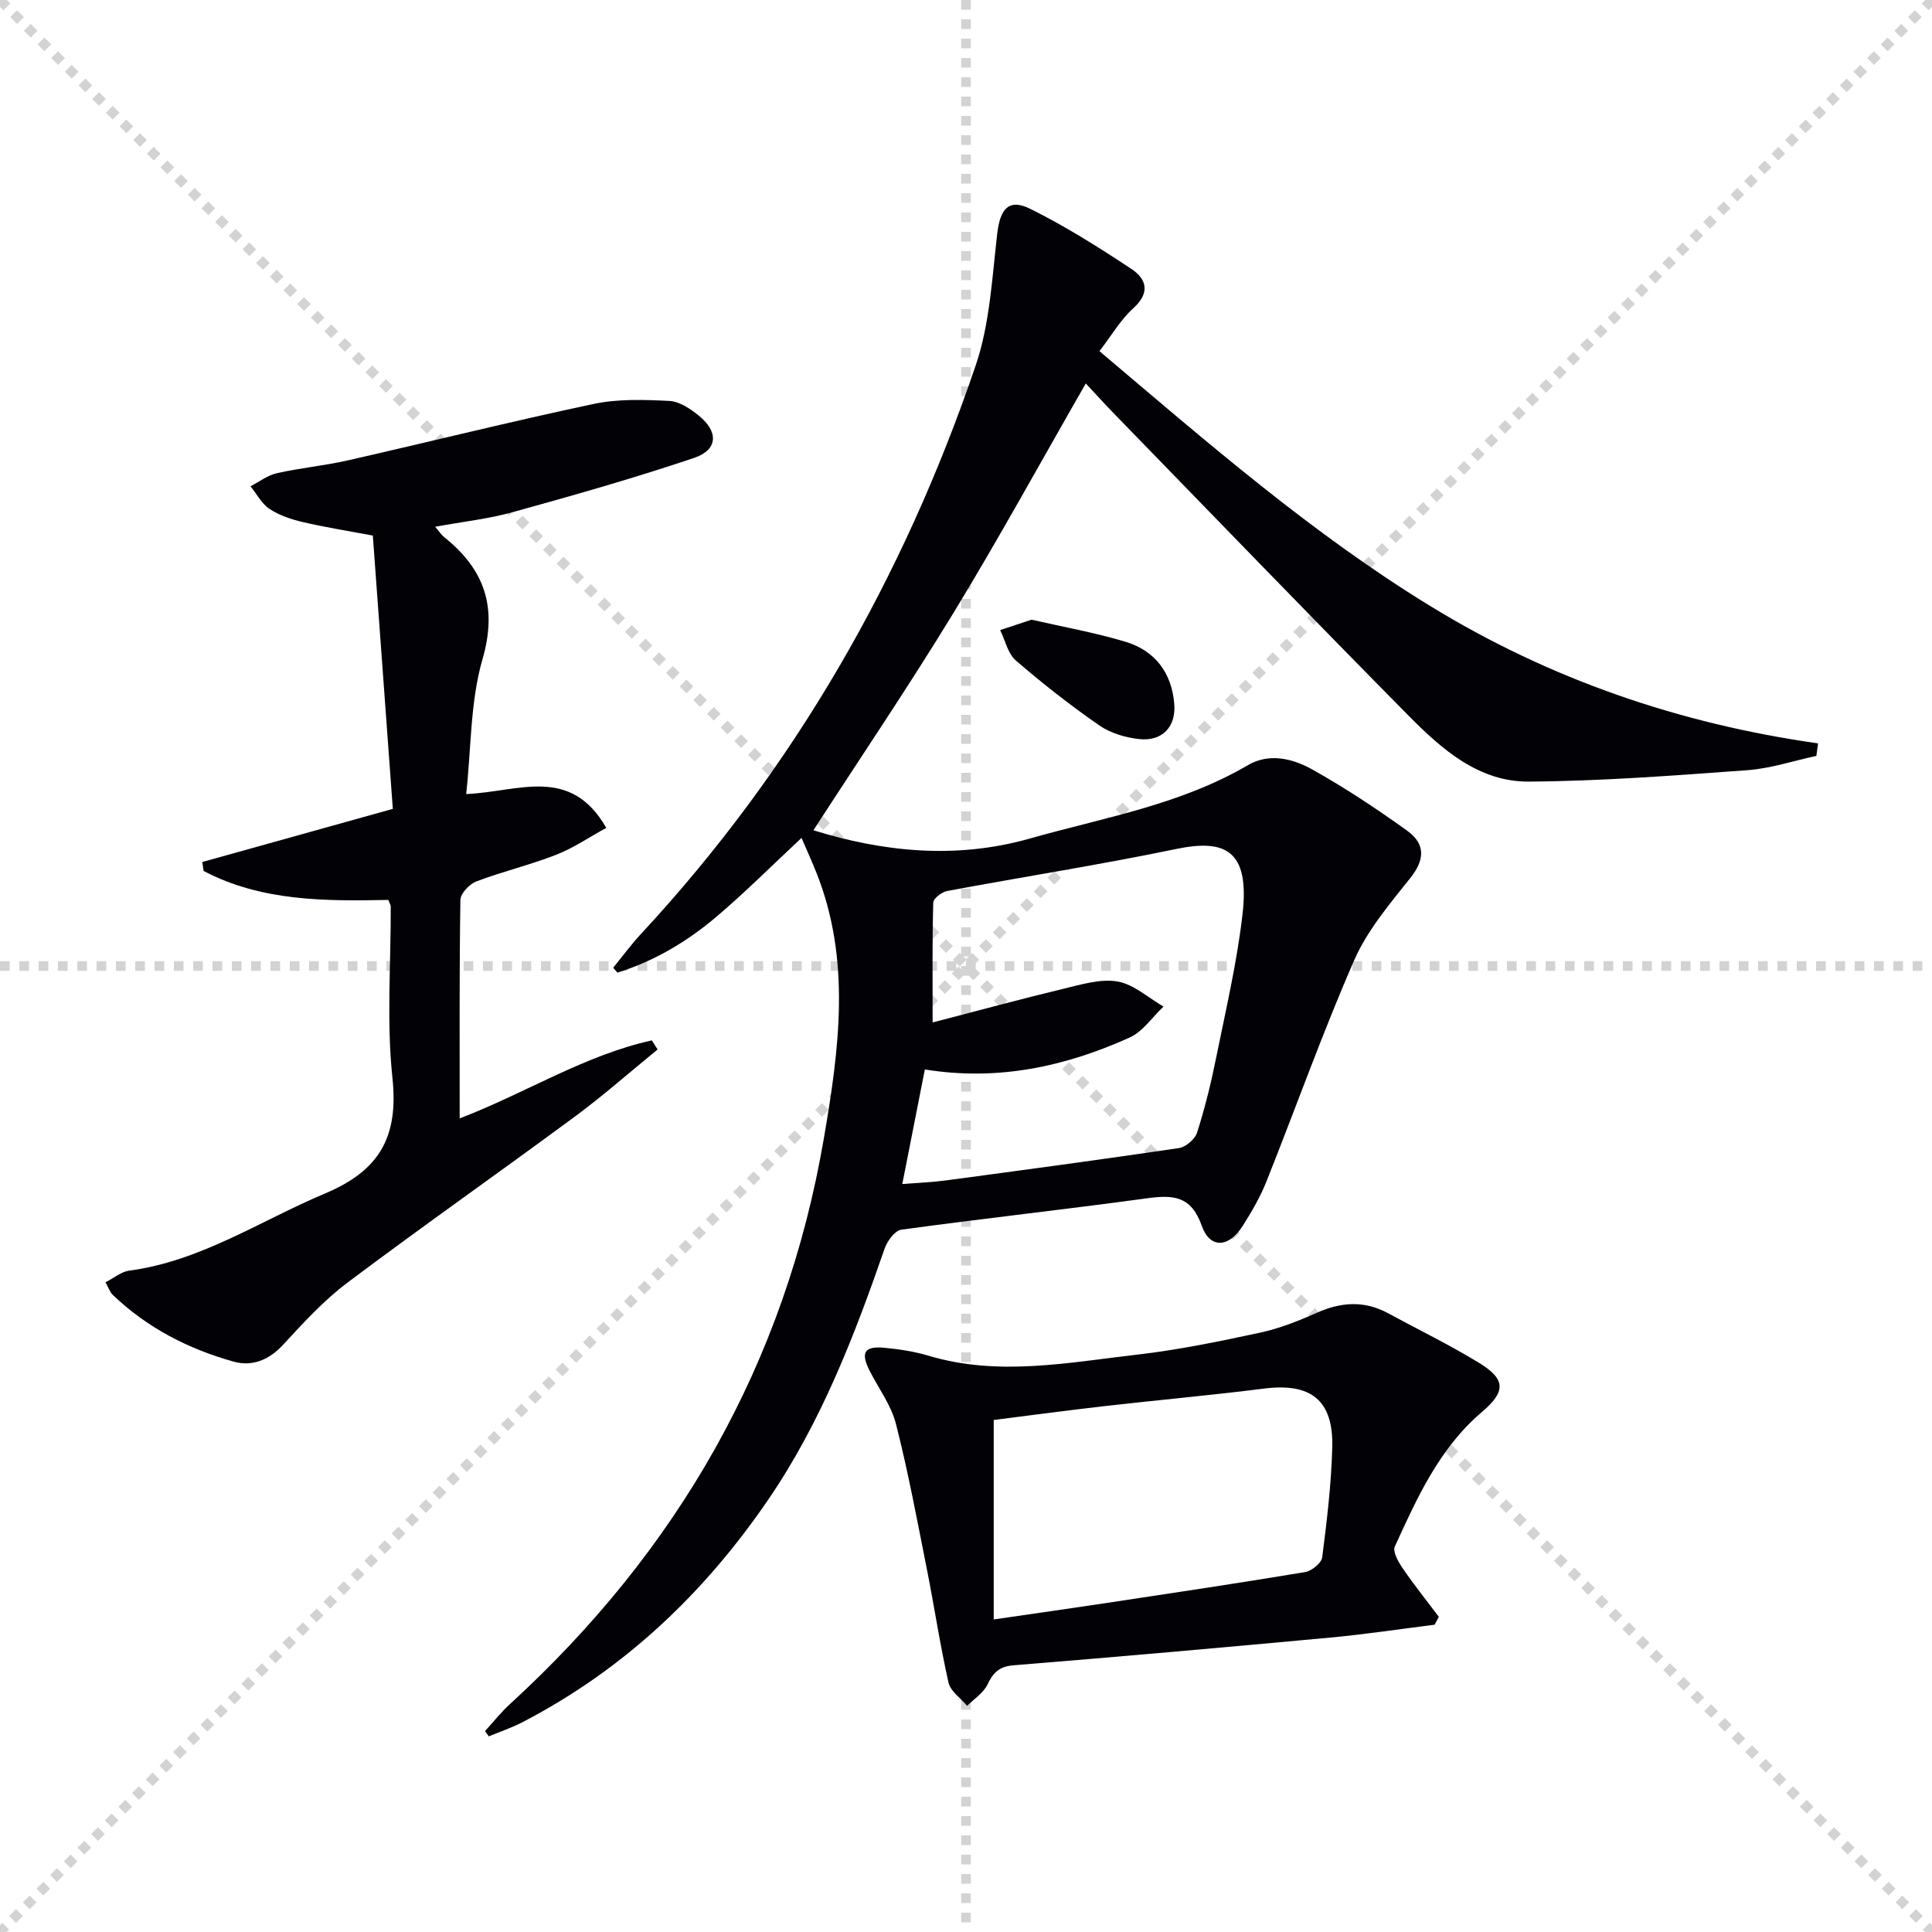
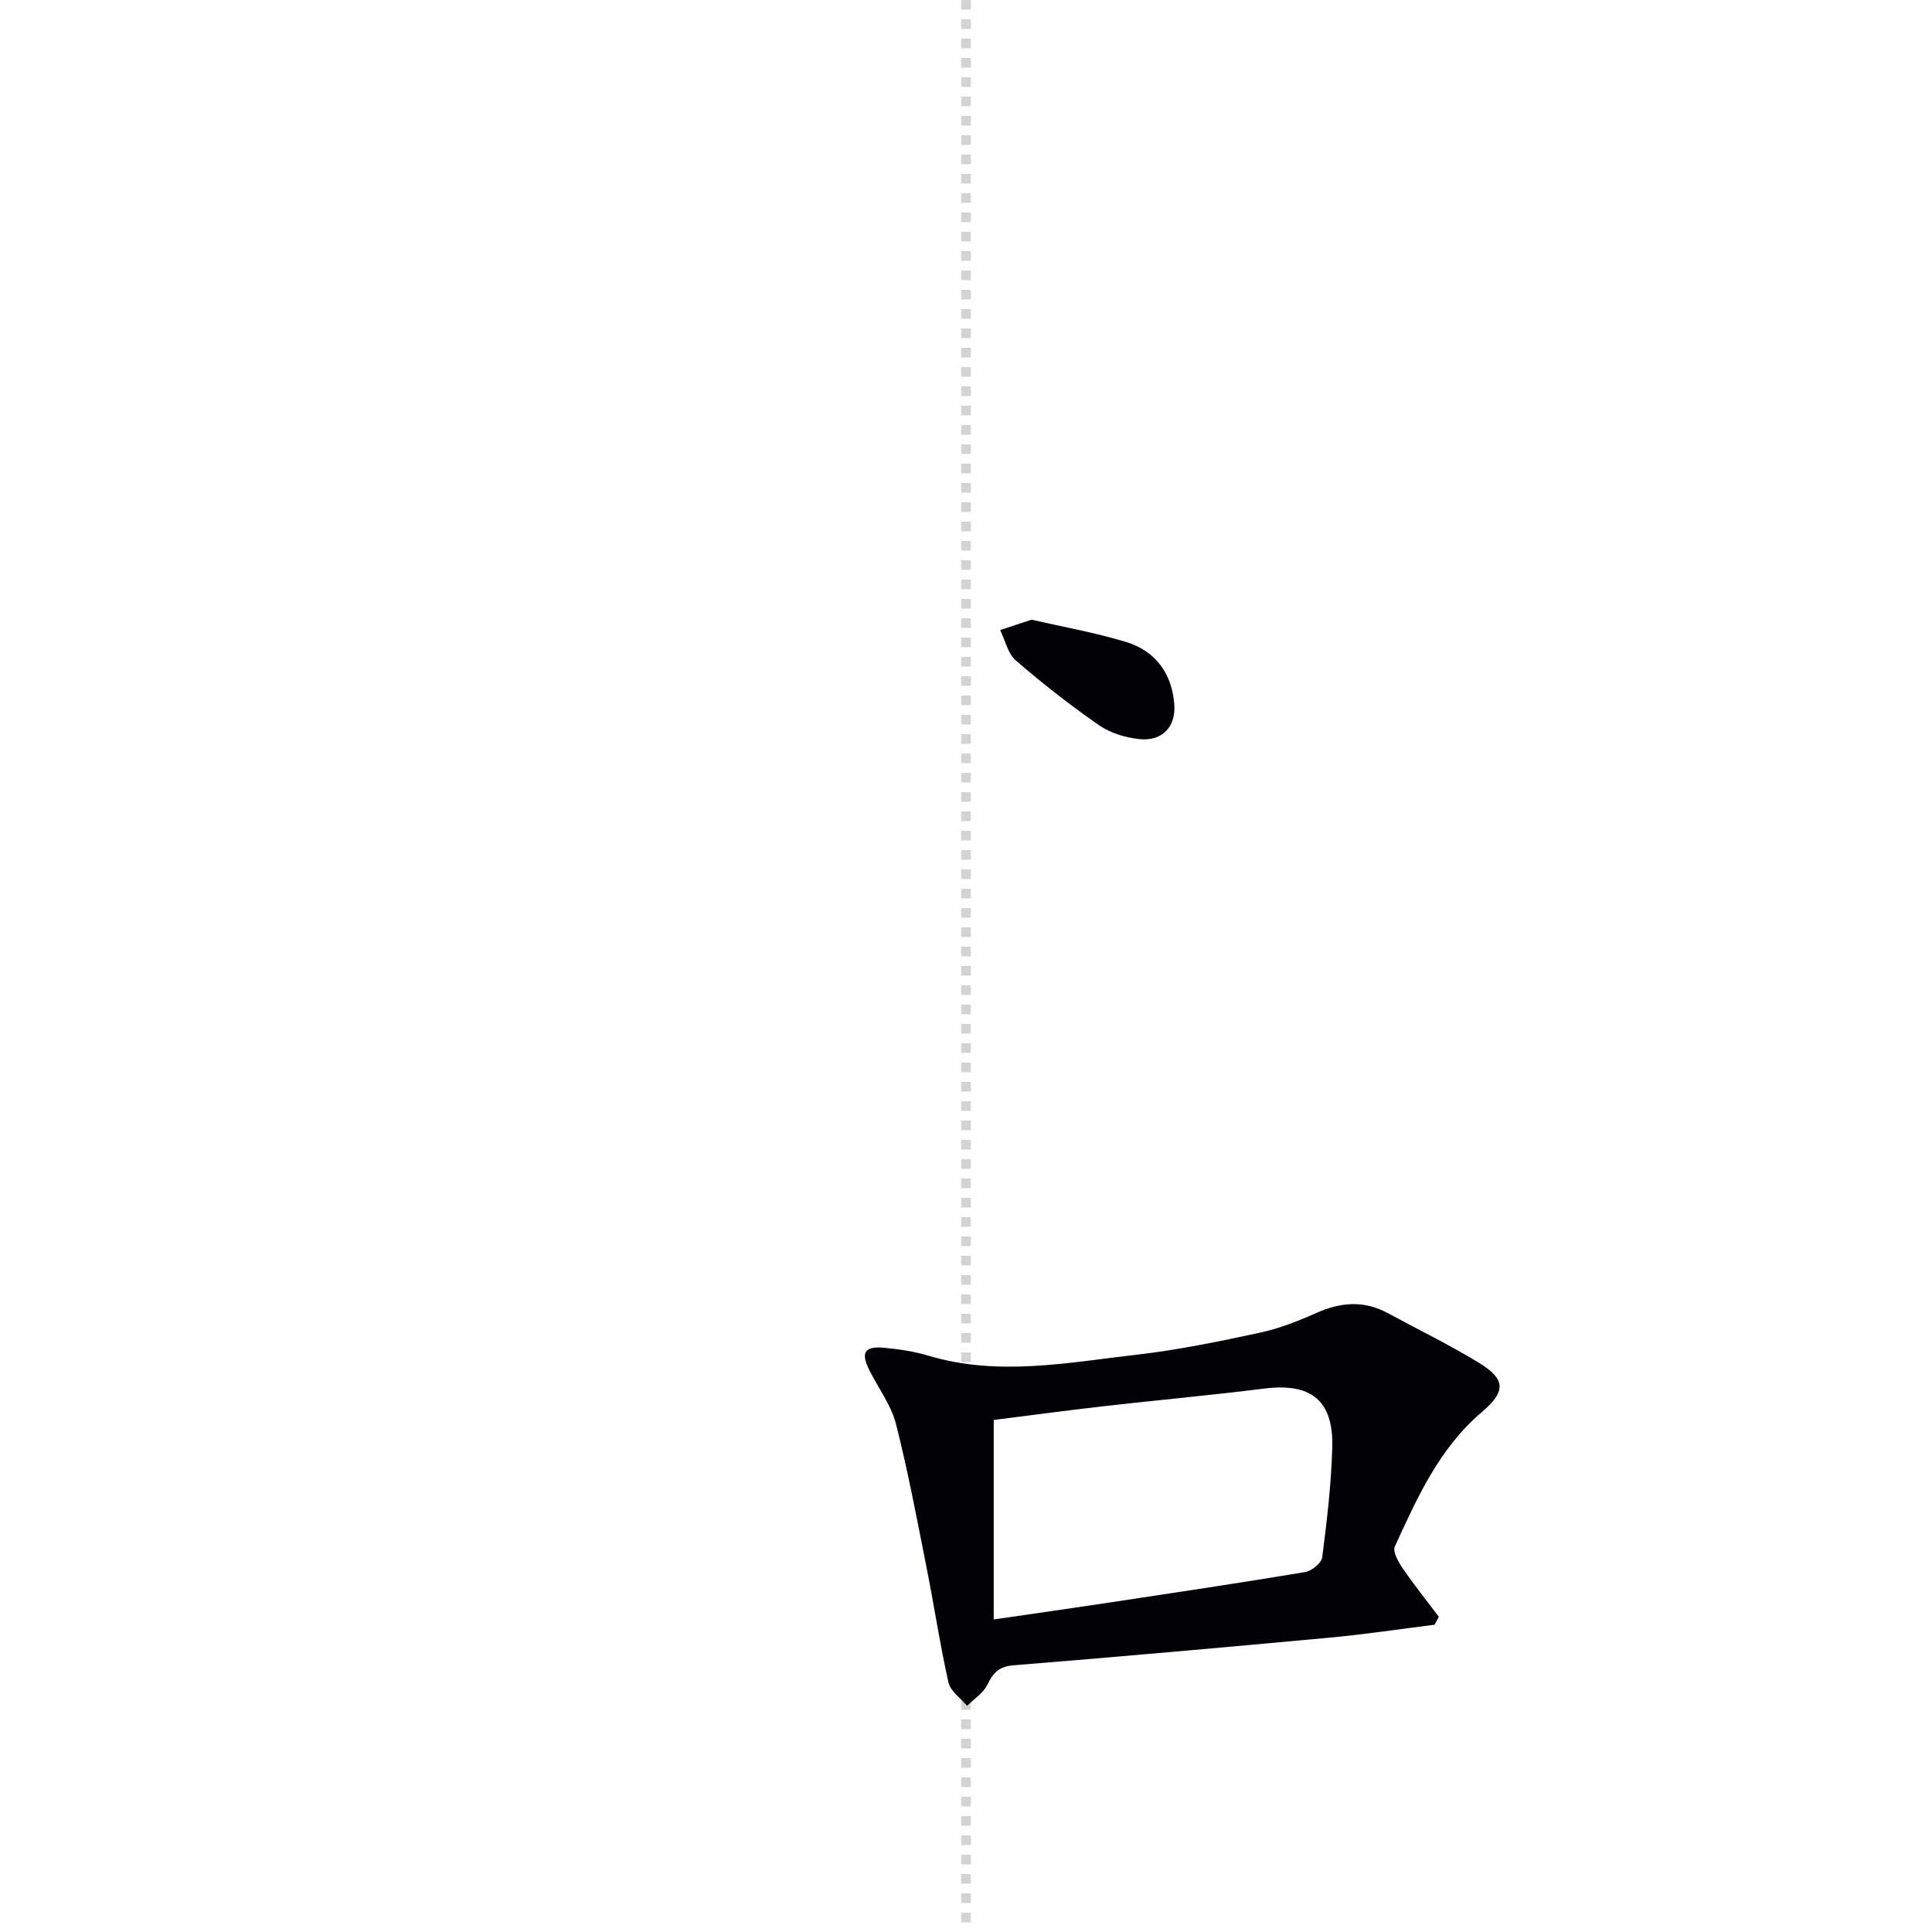
<svg xmlns="http://www.w3.org/2000/svg" enable-background="new 0 0 400 400" viewBox="0 0 400 400">
  <g stroke="lightgray" stroke-dasharray="1,1" stroke-width="1" transform="scale(2, 2)">
-     <line x1="0" y1="0" x2="200" y2="200" />
-     <line x1="200" y1="0" x2="0" y2="200" />
    <line x1="100" y1="0" x2="100" y2="200" />
-     <line x1="0" y1="100" x2="200" y2="100" />
  </g>
  <g fill="#010106">
-     <path d="m227.63 72.7c22.34 18.9 44 37.8 68.68 52.89 24.62 15.05 51.38 24.25 80.1 28.32-.12.86-.23 1.73-.35 2.59-4.76 1.02-9.48 2.61-14.29 2.96-15.07 1.1-30.17 2.26-45.27 2.36-10.3.07-17.96-6.66-24.78-13.56-20.6-20.84-40.94-41.93-61.37-62.93-1.62-1.67-3.17-3.4-5.55-5.94-9.26 16.13-17.94 31.99-27.34 47.42-9.32 15.29-19.38 30.14-29.05 45.09 14.14 4.37 29.24 6.12 44.81 1.71 15.29-4.34 31.11-6.96 45.12-15.18 4.44-2.6 9.31-1.38 13.35.88 6.79 3.8 13.32 8.13 19.64 12.67 4 2.88 3.51 6.22.67 9.79-4.28 5.38-8.92 10.84-11.63 17.04-6.58 15.04-12.08 30.55-18.17 45.81-1.28 3.21-3.06 6.27-4.92 9.2-2.87 4.54-6.78 4.76-8.47-.04-2.19-6.22-5.92-6.42-11.31-5.69-16.94 2.32-33.94 4.18-50.88 6.5-1.34.18-2.93 2.35-3.47 3.92-6.26 18.1-13.15 35.92-24.01 51.85-13.24 19.42-29.87 35.23-50.87 46.15-2.26 1.18-4.71 2-7.07 2.99-.26-.37-.52-.73-.78-1.1 1.7-1.86 3.28-3.86 5.13-5.56 34.76-31.81 57.05-70.55 65.03-117.2 3.16-18.43 5.67-36.87-1.57-55.01-.92-2.3-1.94-4.55-3.06-7.15-6.07 5.66-11.64 11.25-17.63 16.33-6.07 5.14-12.87 9.19-20.48 11.56-.3-.34-.6-.67-.89-1.01 1.91-2.33 3.69-4.77 5.74-6.98 31.73-34.17 54.37-73.76 69.32-117.73 2.93-8.62 3.39-18.14 4.46-27.31.6-5.1 2.37-7.32 6.86-5.09 7.24 3.59 14.14 7.95 20.9 12.42 3.17 2.1 3.97 4.95.38 8.17-2.62 2.38-4.49 5.63-6.98 8.86zm-40.82 172.44c3.54-.28 6.31-.38 9.05-.75 16.08-2.16 32.16-4.31 48.21-6.69 1.42-.21 3.33-1.83 3.77-3.2 1.61-5.04 2.88-10.21 3.93-15.41 2-9.9 4.33-19.79 5.48-29.8 1.54-13.36-3.67-15.61-13.77-13.51-15.71 3.26-31.59 5.74-47.37 8.69-1.12.21-2.86 1.54-2.89 2.4-.22 7.95-.13 15.9-.13 24.82 9.51-2.47 18.28-4.86 27.11-6.98 3.67-.88 7.64-2.11 11.18-1.5 3.37.59 6.35 3.37 9.51 5.19-2.32 2.18-4.27 5.17-7.01 6.41-13.33 6.01-27.27 9.06-42.4 6.61-1.53 7.8-3.02 15.36-4.67 23.72z" />
-     <path d="m96.52 164.4c10.8-.44 21.54-6.01 29 7-3.53 1.93-6.78 4.17-10.37 5.57-5.4 2.11-11.1 3.46-16.53 5.52-1.43.54-3.27 2.49-3.3 3.82-.23 14.81-.15 29.63-.15 45.25 13.66-5.25 25.86-13.08 39.78-16.16.4.63.8 1.25 1.2 1.88-5.69 4.64-11.21 9.52-17.12 13.89-15.64 11.55-31.57 22.72-47.11 34.4-4.88 3.67-9.11 8.29-13.27 12.81-2.94 3.2-6.43 4.6-10.28 3.53-9.38-2.62-17.92-7.01-25.03-13.83-.56-.53-.82-1.38-1.5-2.59 1.78-.91 3.25-2.19 4.87-2.41 14.89-1.98 27.18-10.35 40.6-15.99 11.38-4.78 15.22-11.81 13.94-23.92-1.24-11.7-.31-23.62-.35-35.45 0-.3-.2-.61-.49-1.4-13 .25-26.22.33-38.26-6-.09-.62-.18-1.24-.27-1.85 12.9-3.6 25.8-7.19 39.45-11-1.38-18.84-2.76-37.69-4.14-56.59-5.16-.97-9.86-1.71-14.49-2.79-2.39-.56-4.86-1.38-6.88-2.71-1.64-1.08-2.66-3.1-3.96-4.7 1.81-.93 3.54-2.28 5.46-2.71 4.84-1.09 9.83-1.55 14.67-2.65 16.98-3.85 33.88-8.08 50.92-11.69 5.06-1.07 10.47-.88 15.69-.62 2.09.1 4.35 1.64 6.1 3.06 4.1 3.32 3.94 7.06-.98 8.73-12.38 4.18-24.98 7.75-37.58 11.24-5.08 1.41-10.4 1.98-16.05 3.02.81.94 1.24 1.63 1.83 2.11 8.36 6.68 11.14 14.44 7.96 25.37-2.53 8.77-2.31 18.33-3.36 27.86z" />
    <path d="m297.02 336.38c-7.19.9-14.37 1.99-21.58 2.66-21.85 2.03-43.71 3.97-65.58 5.74-3.01.24-4.23 1.52-5.43 4.01-.84 1.74-2.76 2.95-4.2 4.39-1.33-1.59-3.44-3.01-3.85-4.81-1.75-7.75-2.92-15.63-4.47-23.43-2-10.07-3.88-20.19-6.41-30.13-1-3.92-3.64-7.41-5.5-11.11-1.84-3.67-1.04-5.03 3.04-4.66 3.12.29 6.29.77 9.28 1.67 14.4 4.29 28.76 1.4 43.07-.24 8.55-.98 17.03-2.74 25.46-4.55 4.01-.86 7.93-2.41 11.7-4.09 5.04-2.26 9.88-2.62 14.83.06 6.28 3.41 12.73 6.54 18.82 10.26 5.67 3.46 5.52 6.02.58 10.22-8.76 7.45-13.37 17.69-18 27.83-.48 1.05.74 3.19 1.63 4.5 2.36 3.44 4.97 6.7 7.48 10.04-.28.53-.57 1.09-.87 1.64zm-91.28-1.09c8.5-1.24 15.87-2.28 23.23-3.39 13.76-2.08 27.52-4.13 41.25-6.42 1.36-.23 3.38-1.87 3.53-3.05.97-7.56 1.88-15.16 2.08-22.76.26-9.79-4.43-13.41-14.12-12.18-11.01 1.39-22.08 2.38-33.11 3.64-7.82.9-15.63 1.95-22.86 2.86z" />
    <path d="m213.57 128.3c6.63 1.52 13.17 2.68 19.48 4.58 6.13 1.85 9.56 6.48 10.07 12.89.38 4.74-2.52 7.76-7.25 7.25-2.86-.31-5.97-1.23-8.3-2.85-5.98-4.15-11.75-8.67-17.26-13.43-1.65-1.43-2.19-4.16-3.24-6.29 2.12-.7 4.24-1.4 6.5-2.15z" />
  </g>
</svg>